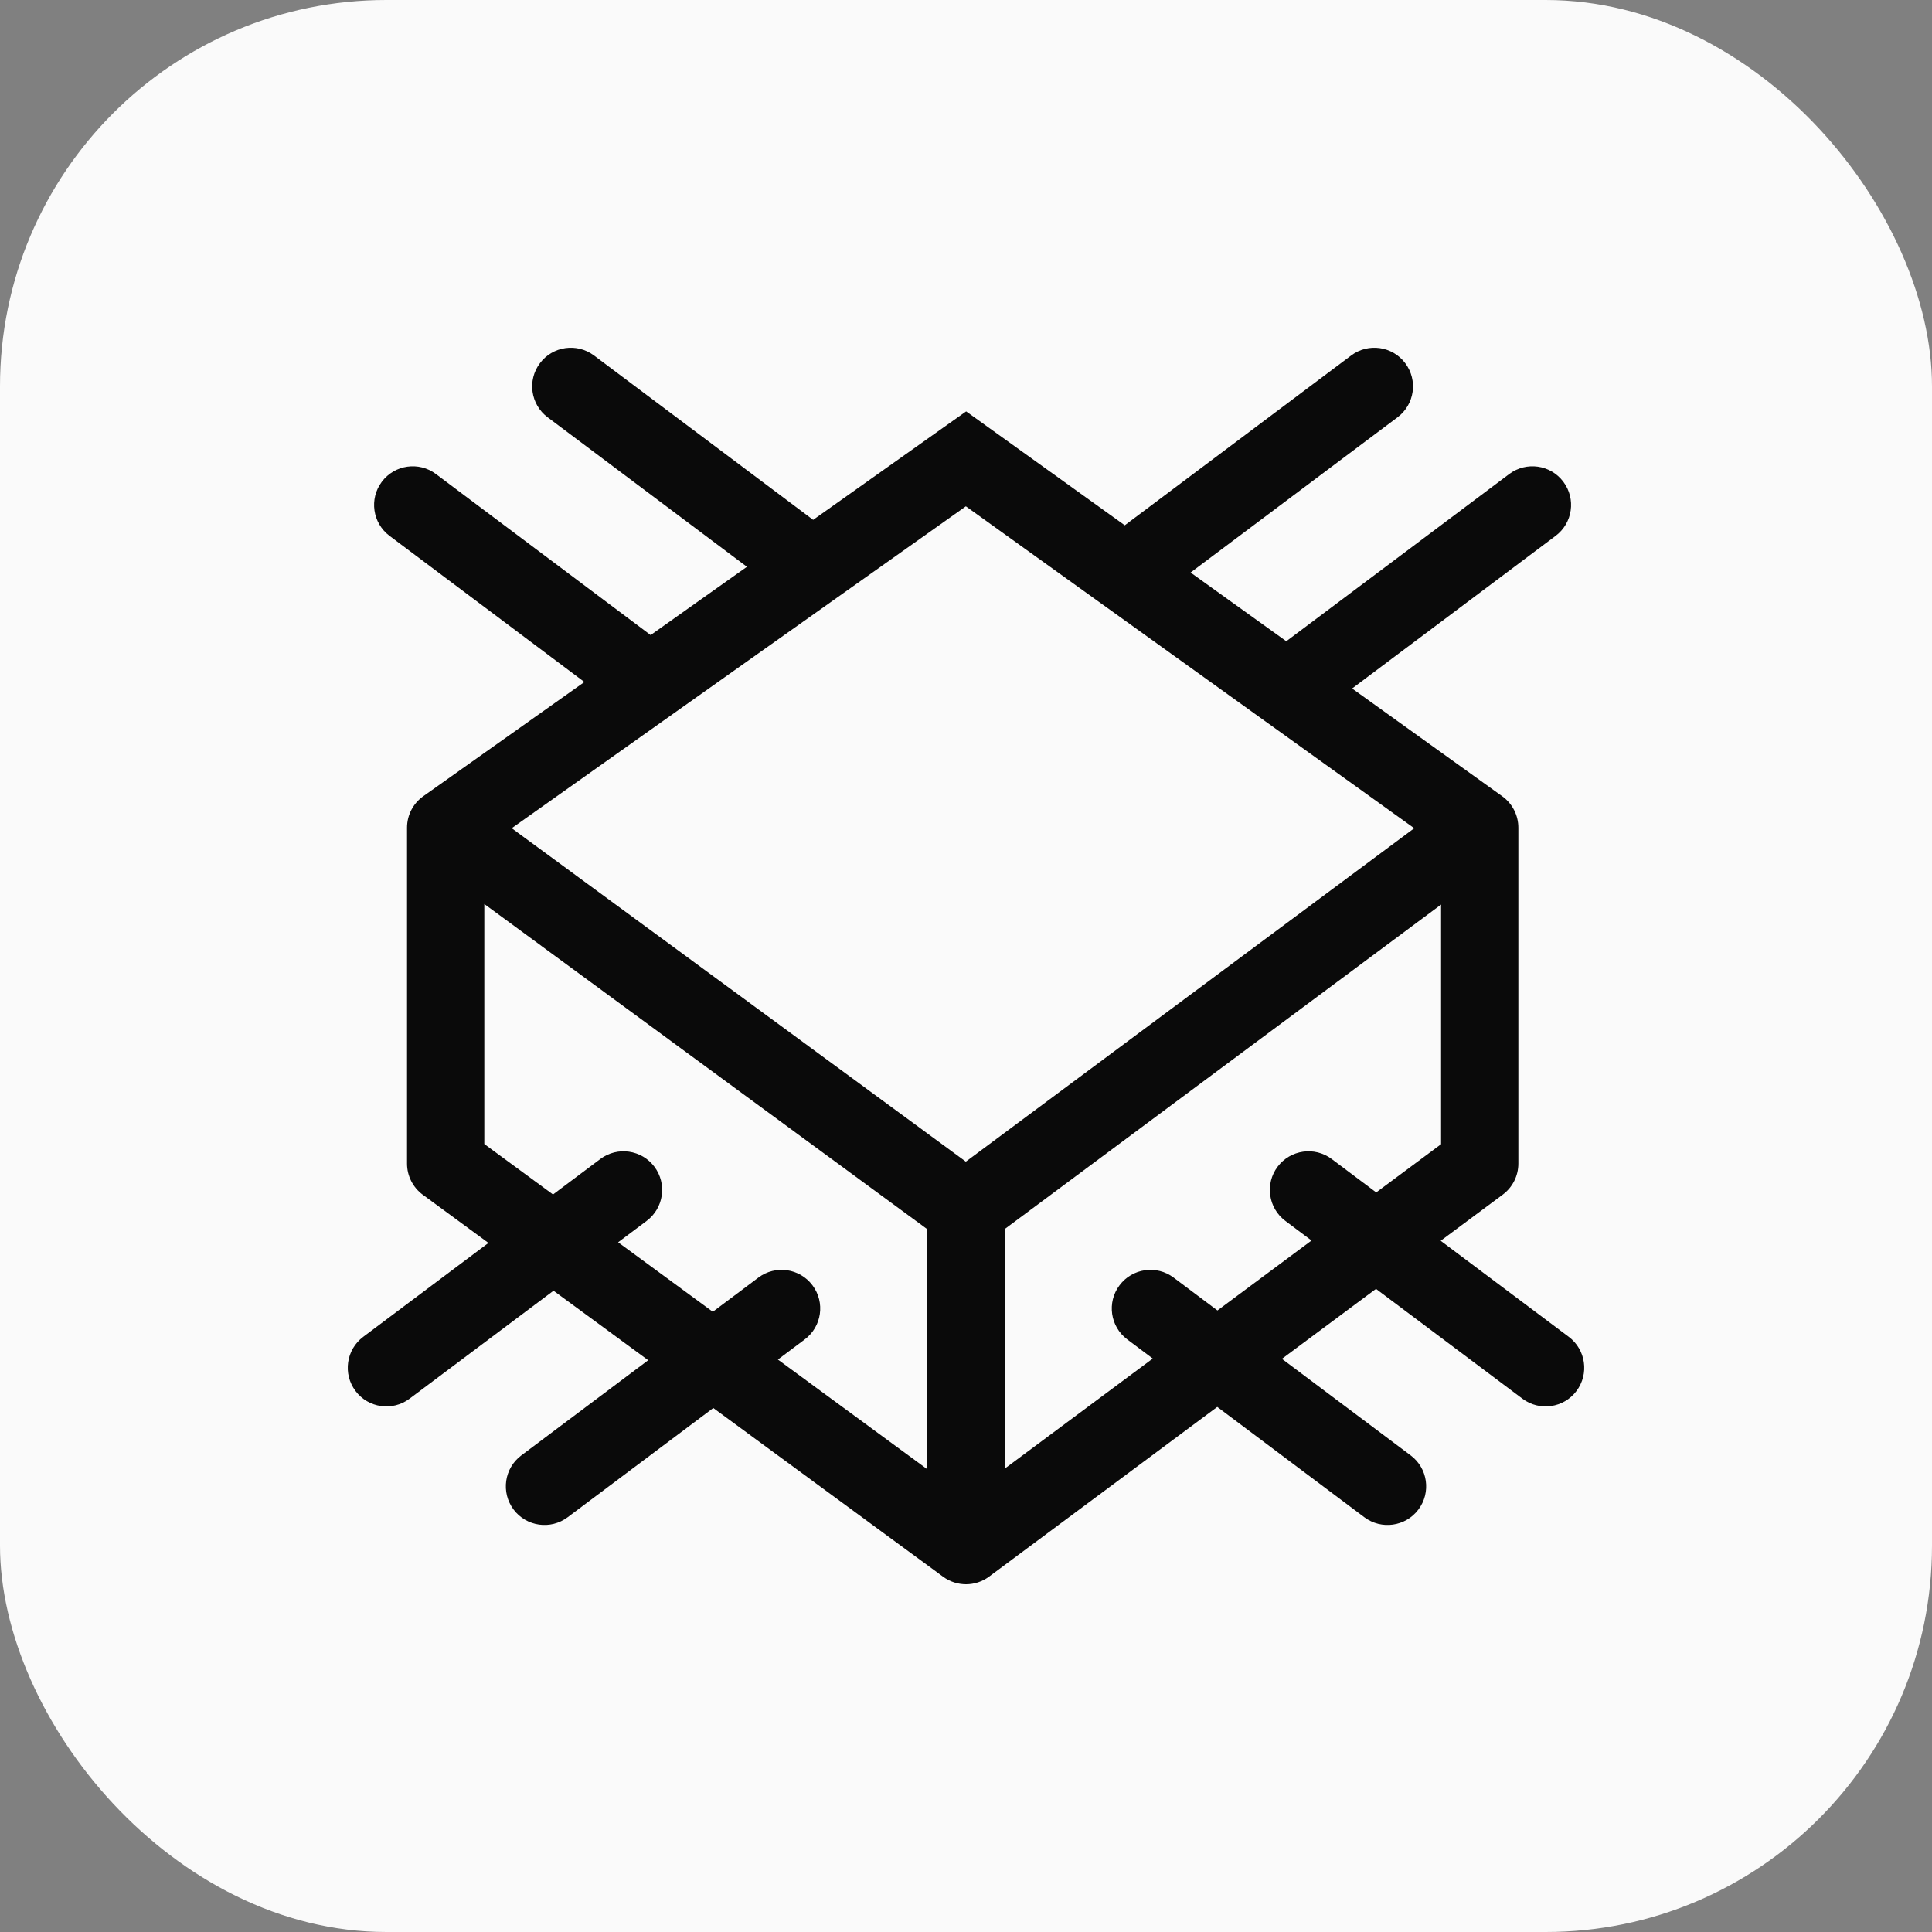
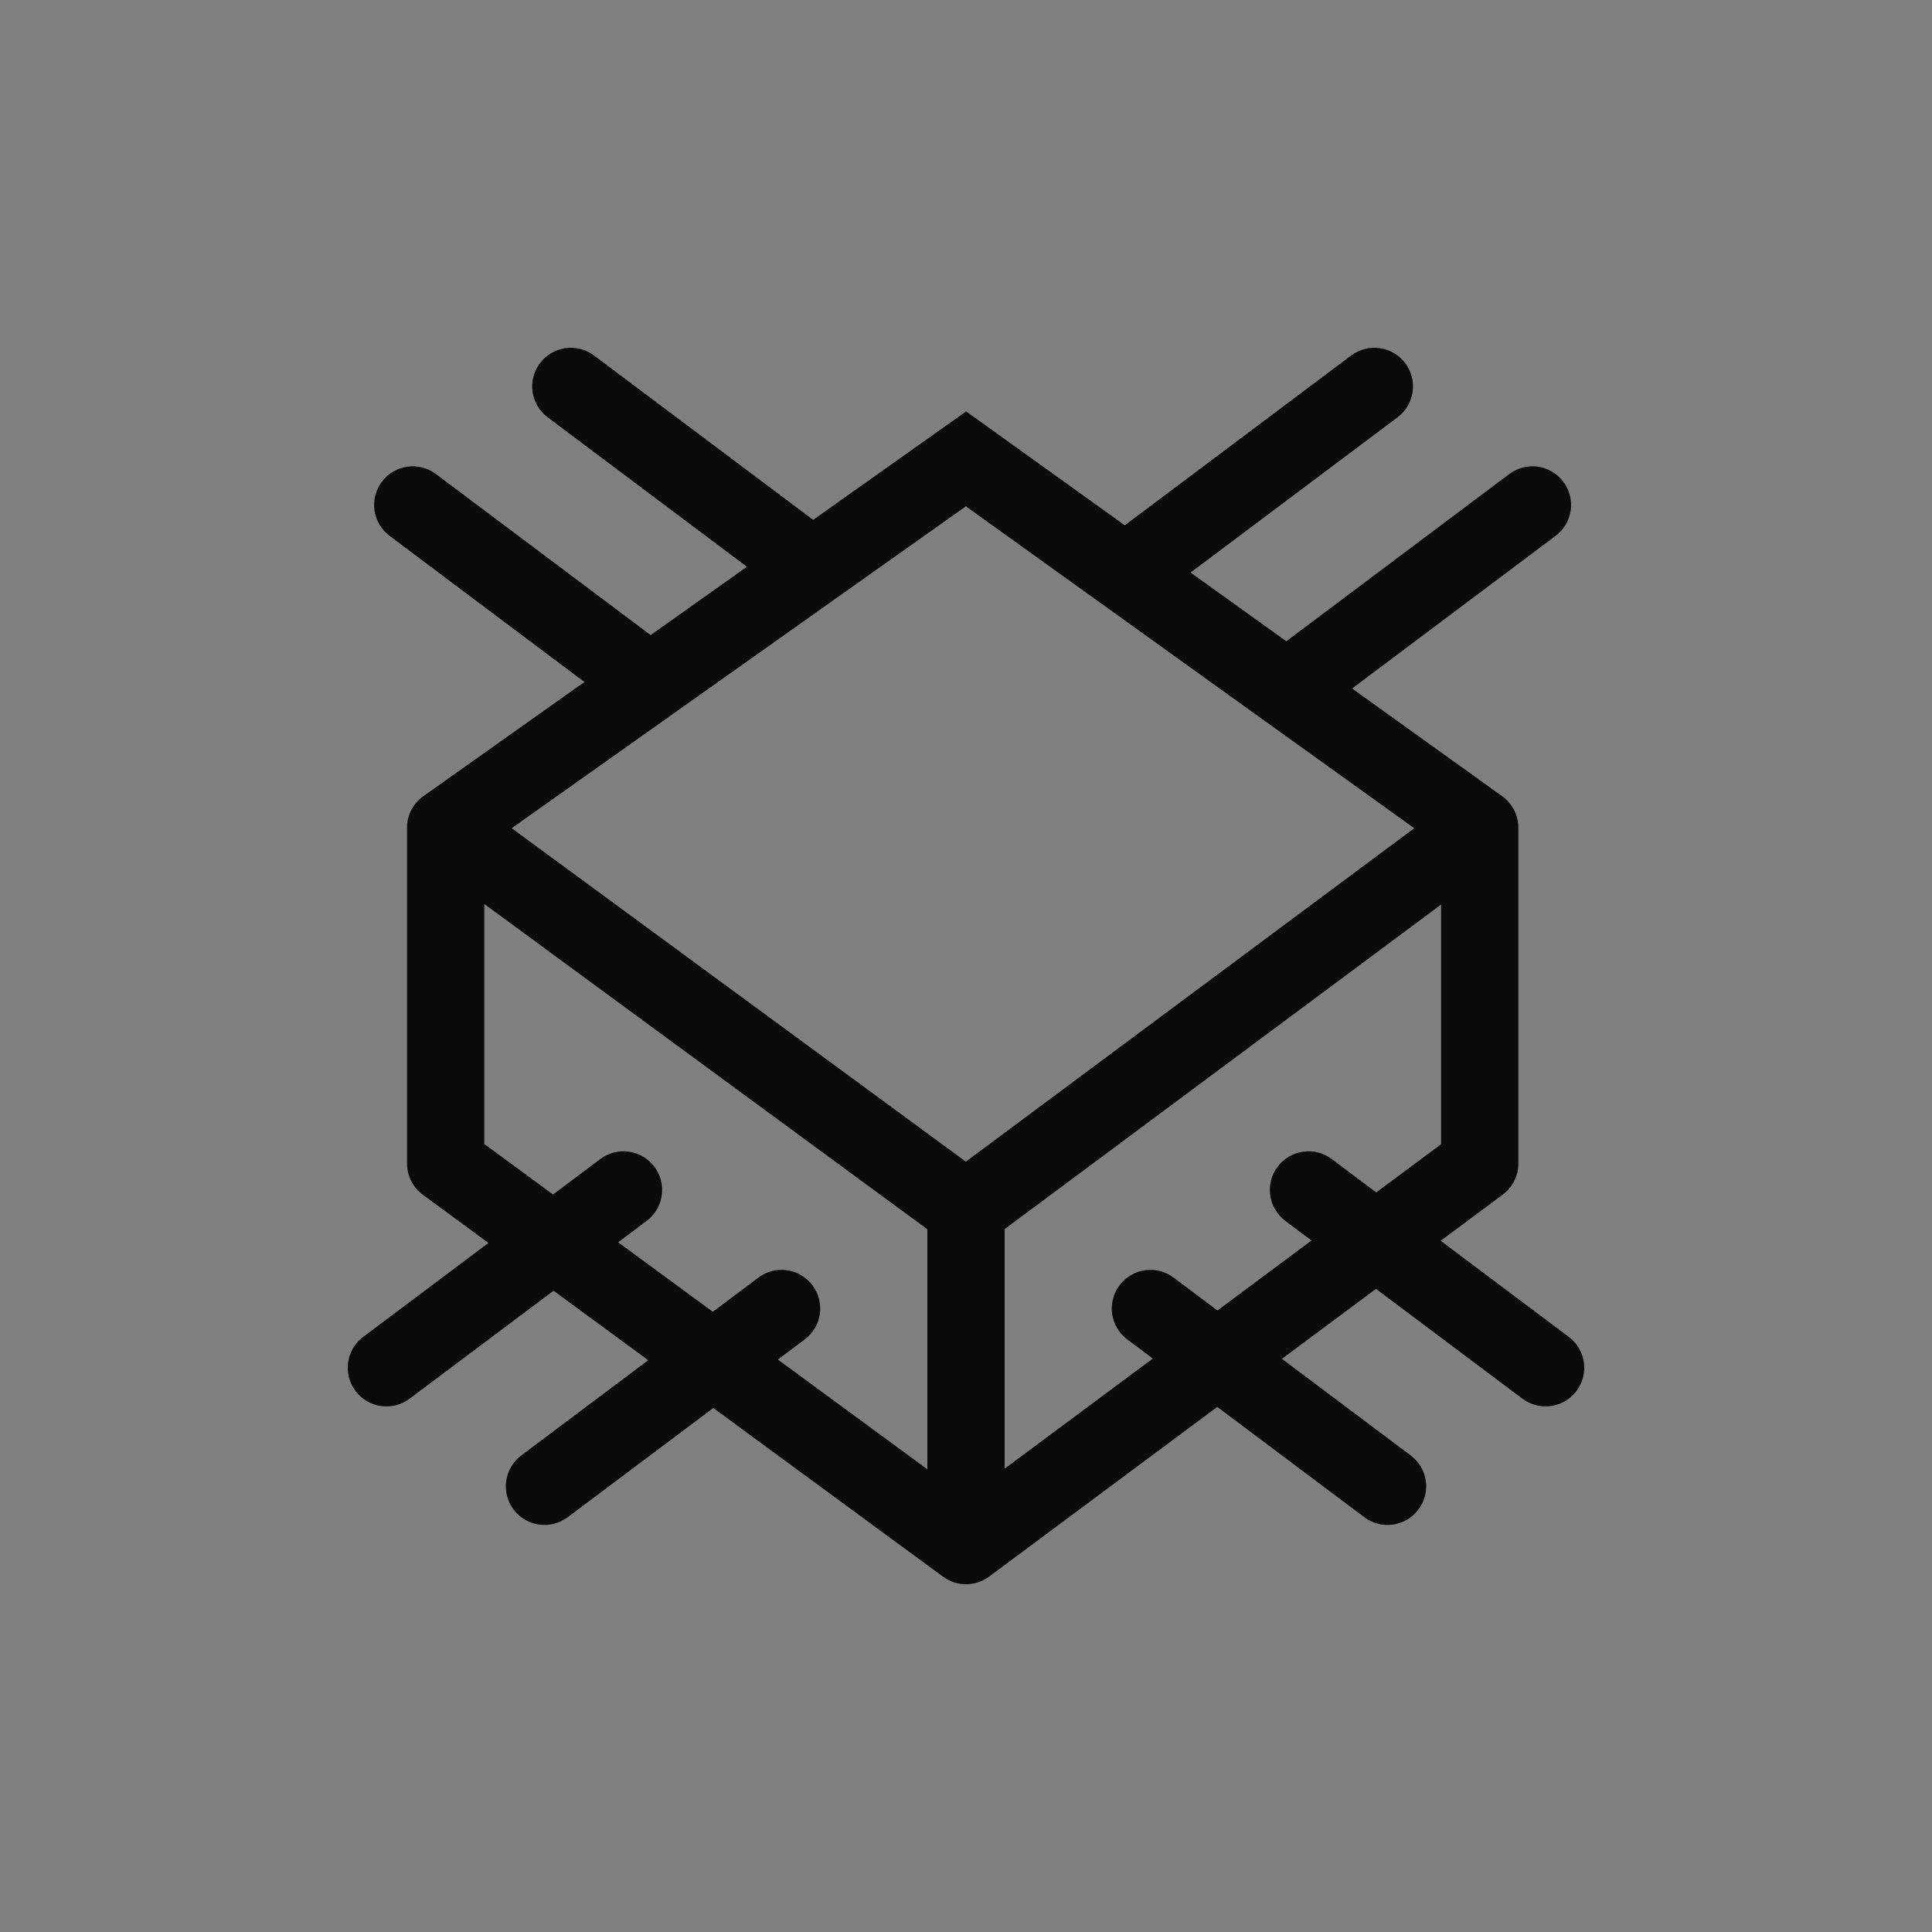
<svg xmlns="http://www.w3.org/2000/svg" width="50" height="50" viewBox="0 0 50 50" fill="none">
  <rect x="0" y="0" width="50" height="50" fill="#808080" stroke="none" />
-   <rect width="50" height="50" rx="10" fill="#FAFAFA" />
  <path d="M25 40L24.408 40.806C24.762 41.066 25.244 41.065 25.597 40.803L25 40ZM11.534 30.114H10.534C10.534 30.432 10.686 30.731 10.942 30.92L11.534 30.114ZM38.295 30.114L38.892 30.916C39.146 30.727 39.295 30.43 39.295 30.114H38.295ZM11.534 21.421L10.956 20.605C10.691 20.792 10.534 21.096 10.534 21.421H11.534ZM25 11.875L25.583 11.063L25.004 10.647L24.422 11.059L25 11.875ZM38.295 21.421H39.295C39.295 21.098 39.14 20.796 38.879 20.608L38.295 21.421ZM9.4 34.598C8.958 34.929 8.869 35.556 9.2 35.998C9.531 36.44 10.158 36.529 10.6 36.198L10 35.398L9.4 34.598ZM16.736 31.596C17.178 31.264 17.268 30.637 16.936 30.195C16.605 29.754 15.978 29.664 15.536 29.995L16.136 30.796L16.736 31.596ZM13.491 37.666C13.049 37.997 12.96 38.624 13.291 39.066C13.622 39.508 14.249 39.597 14.691 39.266L14.091 38.466L13.491 37.666ZM20.827 34.664C21.269 34.332 21.359 33.706 21.027 33.264C20.696 32.822 20.069 32.732 19.627 33.064L20.227 33.864L20.827 34.664ZM39.4 36.198C39.842 36.529 40.469 36.44 40.8 35.998C41.131 35.556 41.042 34.929 40.6 34.598L40 35.398L39.4 36.198ZM34.464 29.995C34.022 29.664 33.395 29.754 33.064 30.195C32.732 30.637 32.822 31.264 33.264 31.596L33.864 30.796L34.464 29.995ZM35.309 39.266C35.751 39.597 36.378 39.508 36.709 39.066C37.041 38.624 36.951 37.997 36.509 37.666L35.909 38.466L35.309 39.266ZM30.373 33.064C29.931 32.732 29.304 32.822 28.973 33.264C28.641 33.706 28.731 34.332 29.173 34.664L29.773 33.864L30.373 33.064ZM40.259 13.868C40.701 13.537 40.791 12.91 40.459 12.468C40.128 12.026 39.501 11.937 39.059 12.268L39.659 13.068L40.259 13.868ZM32.923 16.87C32.481 17.202 32.391 17.829 32.723 18.27C33.054 18.712 33.681 18.802 34.123 18.471L33.523 17.671L32.923 16.87ZM36.168 10.8C36.61 10.469 36.7 9.842 36.368 9.4C36.037 8.958 35.41 8.869 34.968 9.2L35.568 10L36.168 10.8ZM28.832 13.802C28.39 14.134 28.3 14.76 28.632 15.202C28.963 15.644 29.59 15.734 30.032 15.402L29.432 14.602L28.832 13.802ZM11.282 12.268C10.84 11.937 10.213 12.026 9.882 12.468C9.55 12.91 9.64 13.537 10.082 13.868L10.682 13.068L11.282 12.268ZM16.218 18.471C16.66 18.802 17.287 18.712 17.618 18.27C17.95 17.829 17.86 17.202 17.418 16.87L16.818 17.671L16.218 18.471ZM15.373 9.2C14.931 8.869 14.304 8.958 13.973 9.4C13.641 9.842 13.731 10.469 14.173 10.8L14.773 10L15.373 9.2ZM20.309 15.402C20.751 15.734 21.378 15.644 21.709 15.202C22.041 14.76 21.951 14.134 21.509 13.802L20.909 14.602L20.309 15.402ZM25 40L25.592 39.194L12.126 29.308L11.534 30.114L10.942 30.92L24.408 40.806L25 40ZM38.295 30.114L37.699 29.311L24.403 39.197L25 40L25.597 40.803L38.892 30.916L38.295 30.114ZM25 31.307L25.592 30.501L12.126 20.614L11.534 21.421L10.942 22.227L24.408 32.113L25 31.307ZM11.534 21.421L12.112 22.236L25.578 12.691L25 11.875L24.422 11.059L10.956 20.605L11.534 21.421ZM25 11.875L24.417 12.687L37.712 22.233L38.295 21.421L38.879 20.608L25.583 11.063L25 11.875ZM38.295 21.421L37.699 20.618L24.403 30.504L25 31.307L25.597 32.109L38.892 22.223L38.295 21.421ZM38.295 30.114H39.295V21.421H38.295H37.295V30.114H38.295ZM25 31.307H24V40H25H26V31.307H25ZM11.534 30.114H12.534V21.421H11.534H10.534V30.114H11.534ZM10 35.398L10.6 36.198L16.736 31.596L16.136 30.796L15.536 29.995L9.4 34.598L10 35.398ZM14.091 38.466L14.691 39.266L20.827 34.664L20.227 33.864L19.627 33.064L13.491 37.666L14.091 38.466ZM40 35.398L40.6 34.598L34.464 29.995L33.864 30.796L33.264 31.596L39.4 36.198L40 35.398ZM35.909 38.466L36.509 37.666L30.373 33.064L29.773 33.864L29.173 34.664L35.309 39.266L35.909 38.466ZM39.659 13.068L39.059 12.268L32.923 16.87L33.523 17.671L34.123 18.471L40.259 13.868L39.659 13.068ZM35.568 10L34.968 9.2L28.832 13.802L29.432 14.602L30.032 15.402L36.168 10.8L35.568 10ZM10.682 13.068L10.082 13.868L16.218 18.471L16.818 17.671L17.418 16.87L11.282 12.268L10.682 13.068ZM14.773 10L14.173 10.8L20.309 15.402L20.909 14.602L21.509 13.802L15.373 9.2L14.773 10Z" fill="#0A0A0A" />
</svg>